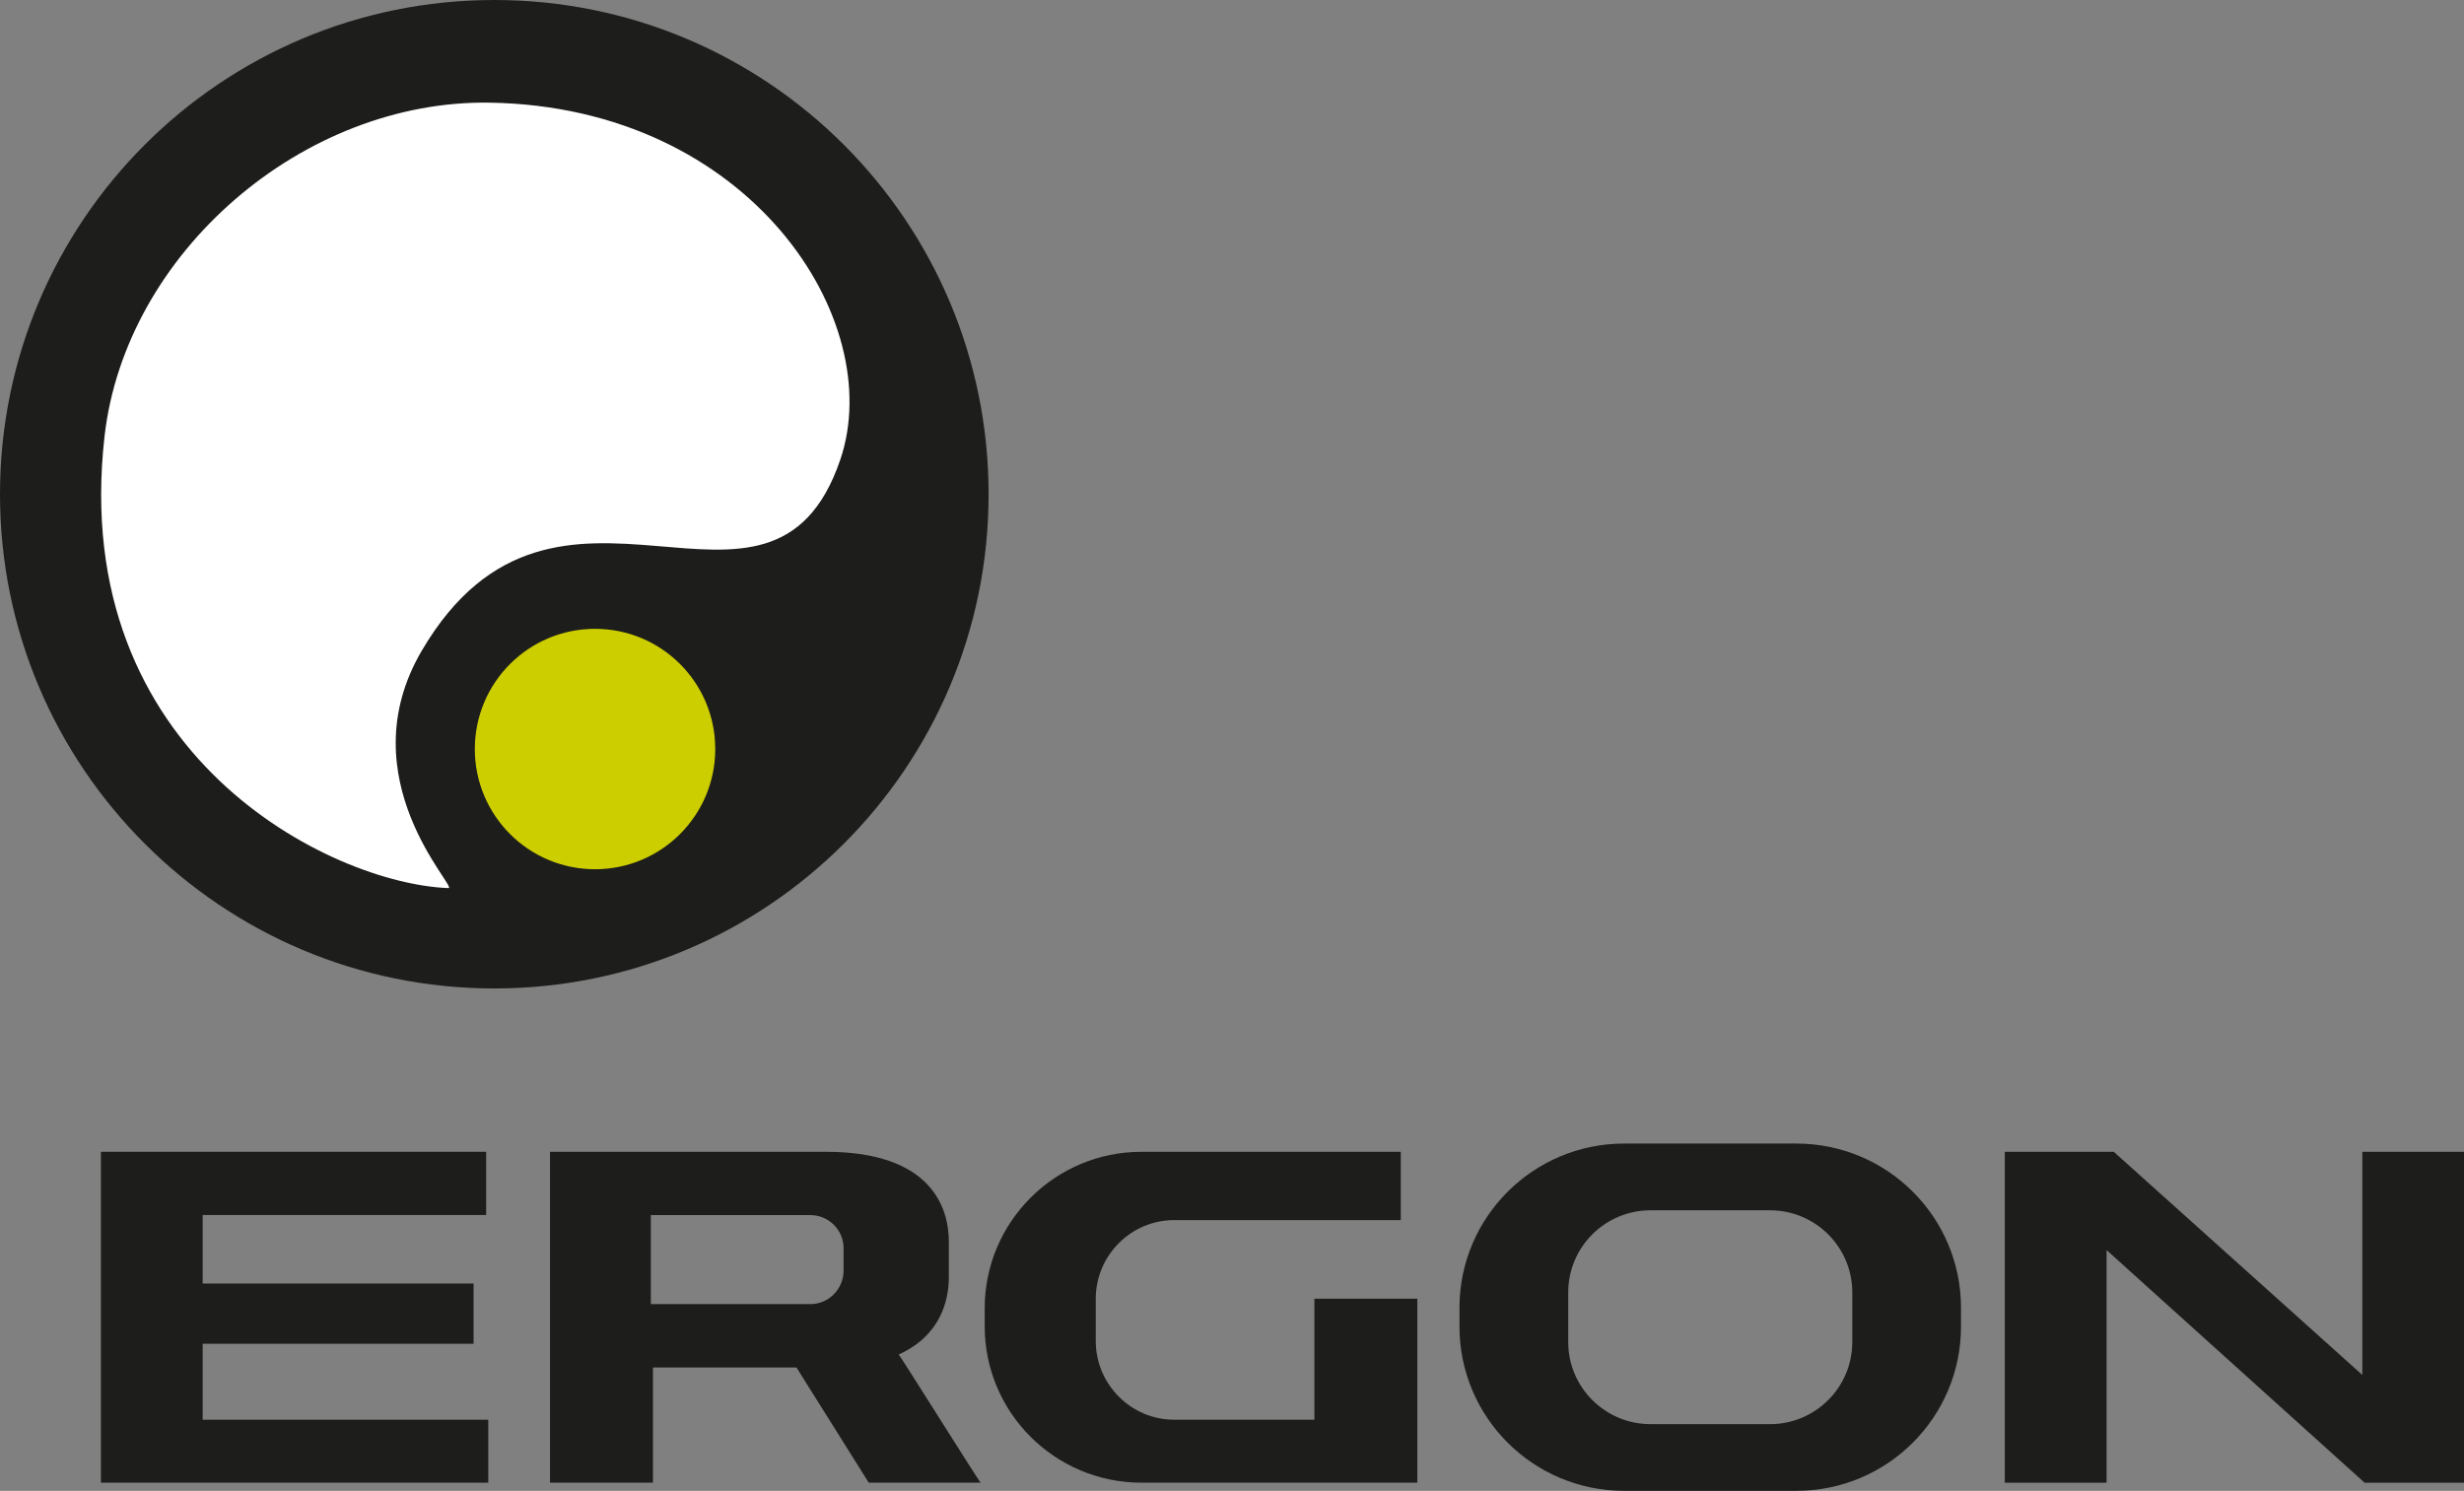
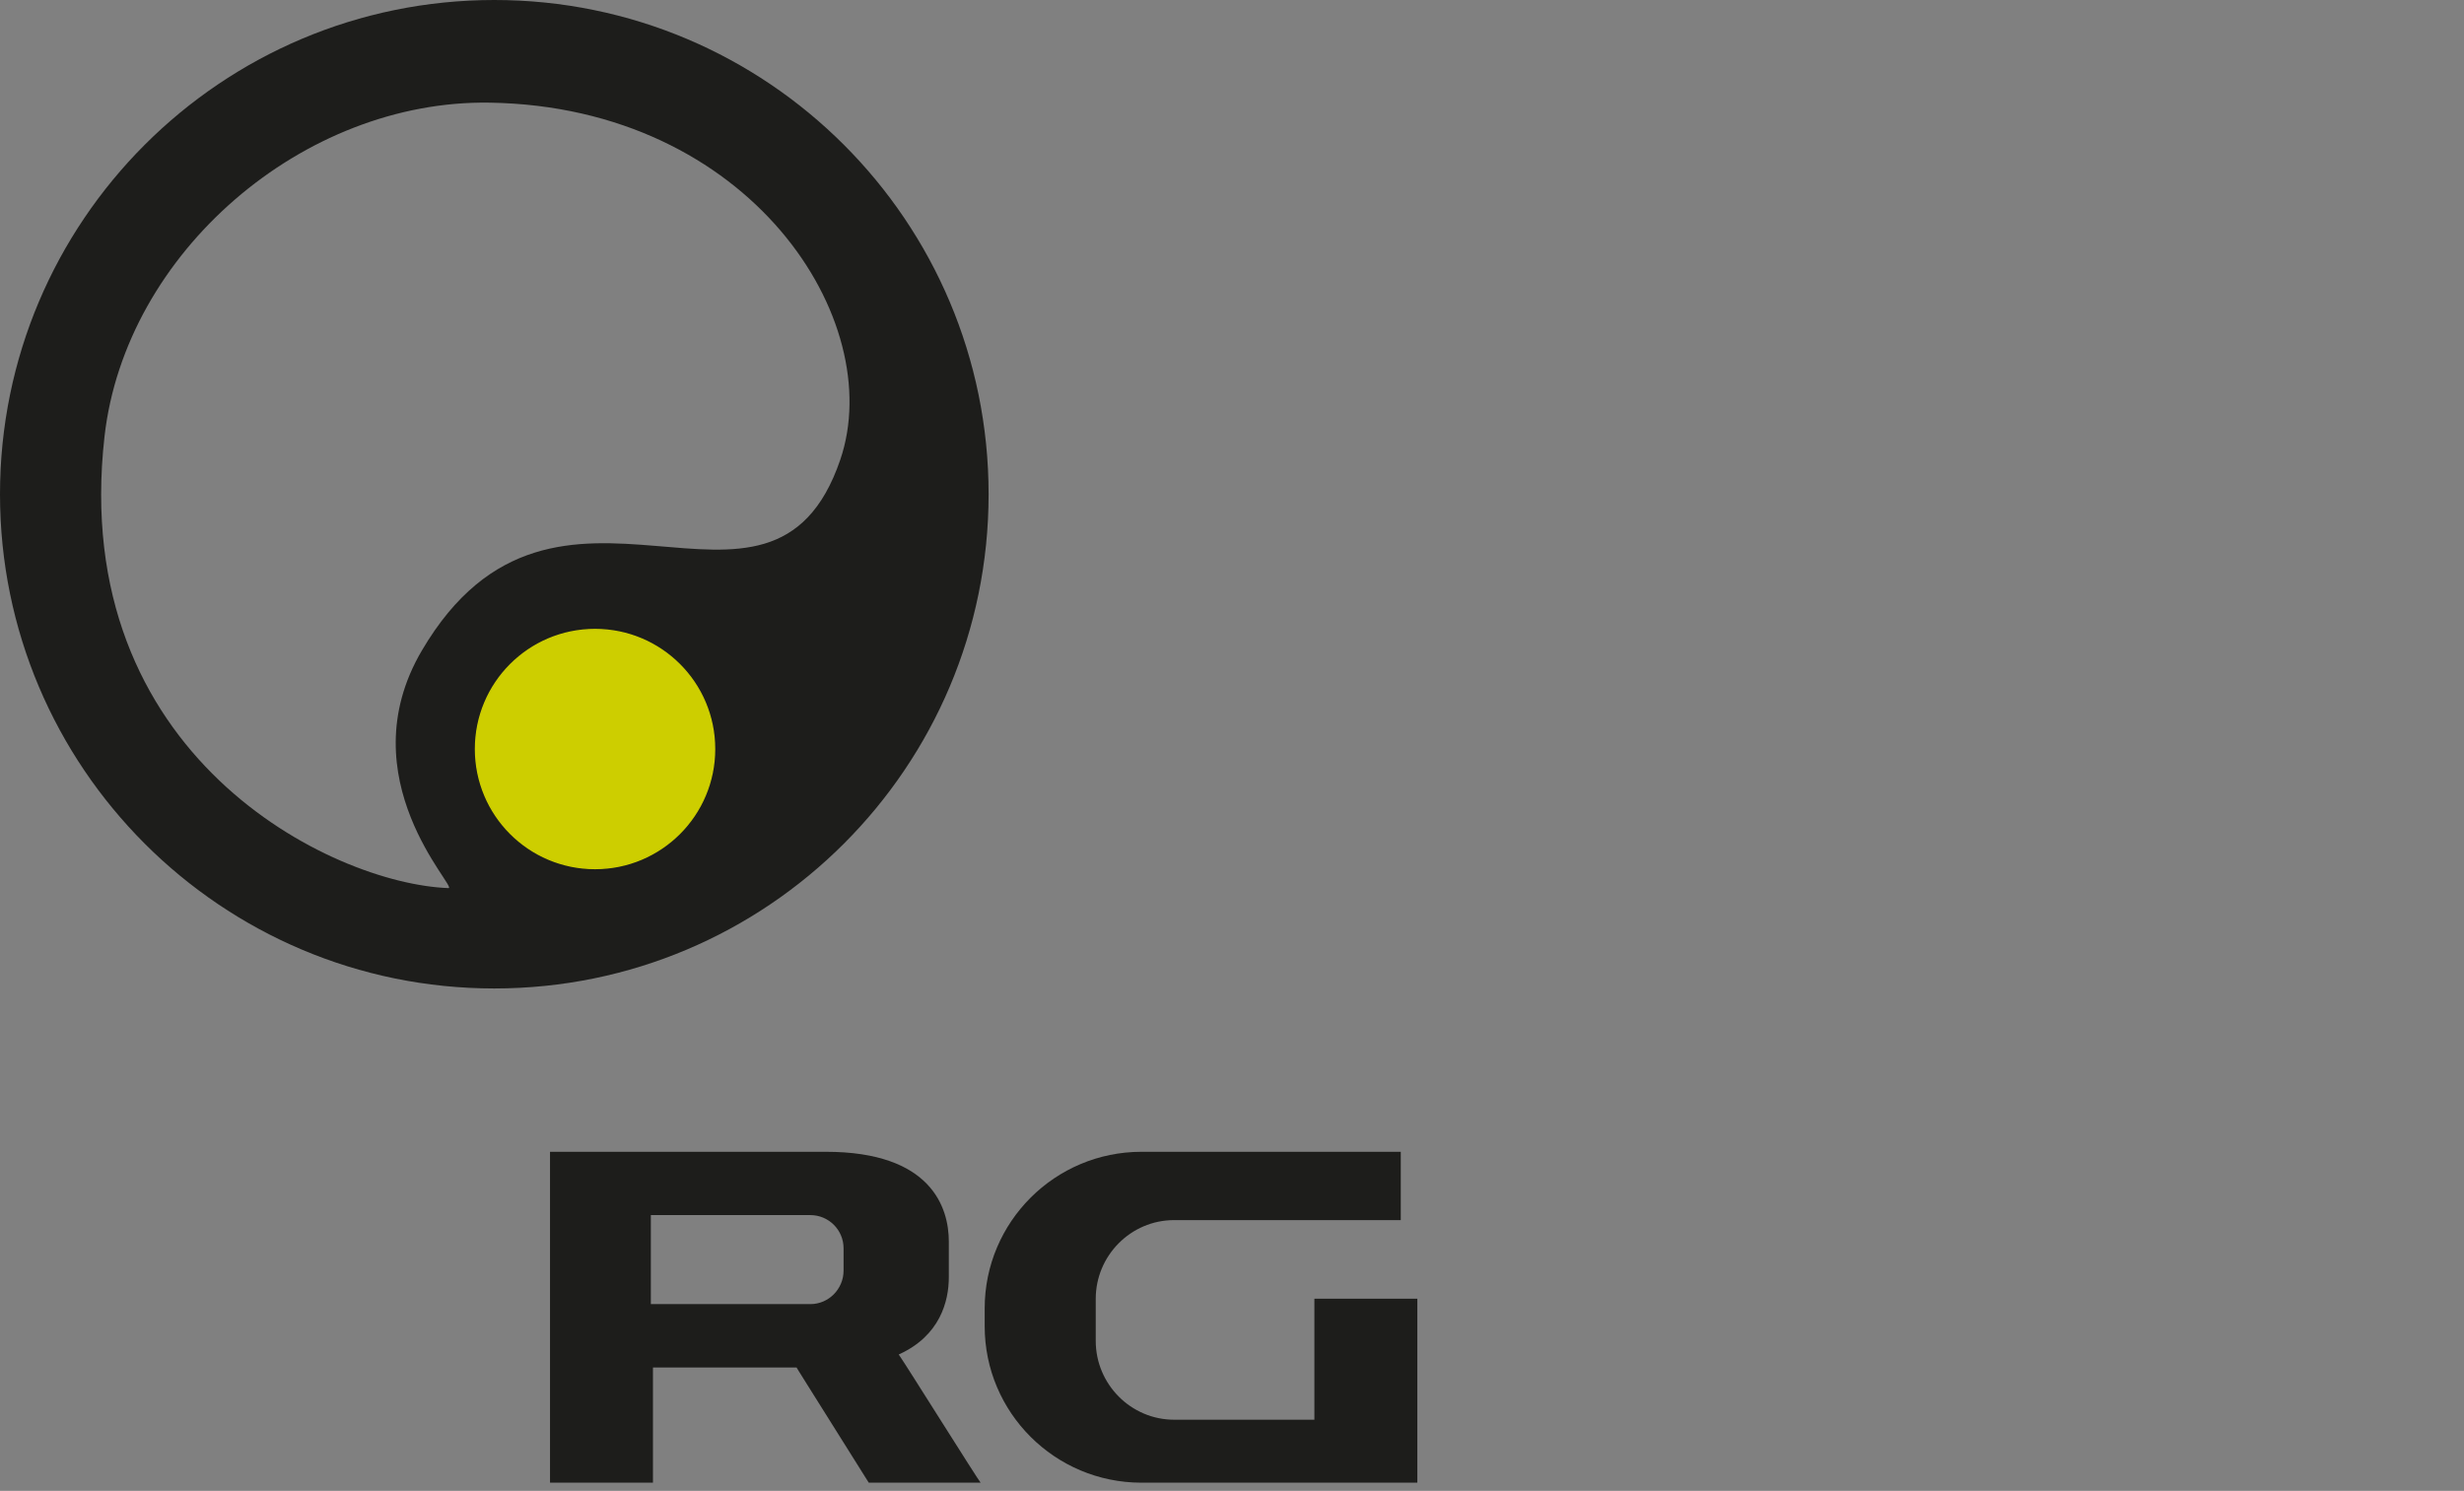
<svg xmlns="http://www.w3.org/2000/svg" id="Ebene_1" viewBox="0 0 535.17 323.86">
  <rect x="0" y="0" width="535.17" height="323.86" fill="#808080" stroke="none" />
  <defs>
    <style>.cls-1{fill:#fff;stroke:#fff;}.cls-1,.cls-2{stroke-miterlimit:3.86;stroke-width:.3px;}.cls-3{fill-rule:evenodd;}.cls-3,.cls-4{fill:#1d1d1b;}.cls-2{fill:#cdce00;stroke:#cdce00;}</style>
  </defs>
-   <path class="cls-1" d="M182.51,99.85c10.27-30.19-19.5-76.61-76.09-77.55-40.61-.67-79.21,32.62-83.72,72.52-7.84,69.34,49.36,97.17,74.7,98.1,2.2,.08-22.1-23.84-5.77-51.61,29.31-49.84,75.73,3.06,90.88-41.46h0Z" />
  <path class="cls-4" d="M182.51,99.85c10.27-30.19-19.5-76.61-76.09-77.55-40.61-.67-79.21,32.62-83.72,72.52-7.84,69.34,49.36,97.17,74.7,98.1,2.2,.08-22.1-23.84-5.77-51.61,29.31-49.84,75.73,3.06,90.88-41.46h0ZM0,107.36C0,48.06,48.06,0,107.36,0s107.36,48.06,107.36,107.36-48.06,107.36-107.36,107.36S0,166.65,0,107.36H0Z" />
  <path class="cls-4" d="M285.48,282.11h22.36v39.97h-59.9c-18.82,0-34.07-15.22-34.07-33.99v-3.87c0-18.78,15.25-34.02,34.07-34.02h56.3v14.84h-49.22c-9.41,0-17.03,7.71-17.03,17.1v9.15c0,9.39,7.63,17.11,17.03,17.11h30.46v-26.29h0Z" />
-   <polygon class="cls-4" points="21.92 322.08 106.05 322.08 106.05 308.4 44.02 308.4 44.02 291.9 102.86 291.9 102.86 278.82 44.02 278.82 44.02 263.93 105.59 263.93 105.59 250.2 21.92 250.2 21.92 322.08 21.92 322.08" />
  <path class="cls-3" d="M195.55,294.76l-.35-.53c9-4.05,10.88-11.61,10.88-16.78v-7.75c0-7.38-3.81-19.5-26.7-19.5h-59.92v71.88h22.36v-25.03h31.19c-.14-.12,15.55,24.77,15.68,25.03h24.3c-.25-.11-16.66-26.28-17.44-27.32Zm-12.33-18.75c0,3.99-3.23,7.28-7.22,7.28h-34.64v-19.34h34.64c3.99,0,7.22,3.23,7.22,7.21v4.84Z" />
-   <polygon class="cls-4" points="435.43 322.09 457.54 322.09 457.54 271.55 513.59 322.09 535.17 322.09 535.17 250.2 513.09 250.2 513.09 298.68 459.1 250.2 435.43 250.2 435.43 322.09 435.43 322.09" />
  <path class="cls-2" d="M103.28,162.71c0-14.34,11.62-25.96,25.96-25.96s25.96,11.62,25.96,25.96-11.62,25.96-25.96,25.96-25.96-11.62-25.96-25.96h0Z" />
-   <path class="cls-4" d="M390.15,248.41h-37.39c-19.75,0-35.77,15.98-35.77,35.69v4.06c0,19.71,16.01,35.69,35.77,35.69h37.39c19.76,0,35.77-15.98,35.77-35.69v-4.06c0-19.71-16.01-35.69-35.77-35.69Zm12.16,43.11c0,9.86-8.01,17.84-17.88,17.84h-25.94c-9.88,0-17.88-7.99-17.88-17.84v-10.77c0-9.86,8.01-17.84,17.88-17.84h25.94c9.88,0,17.88,7.99,17.88,17.84v10.77Z" />
</svg>